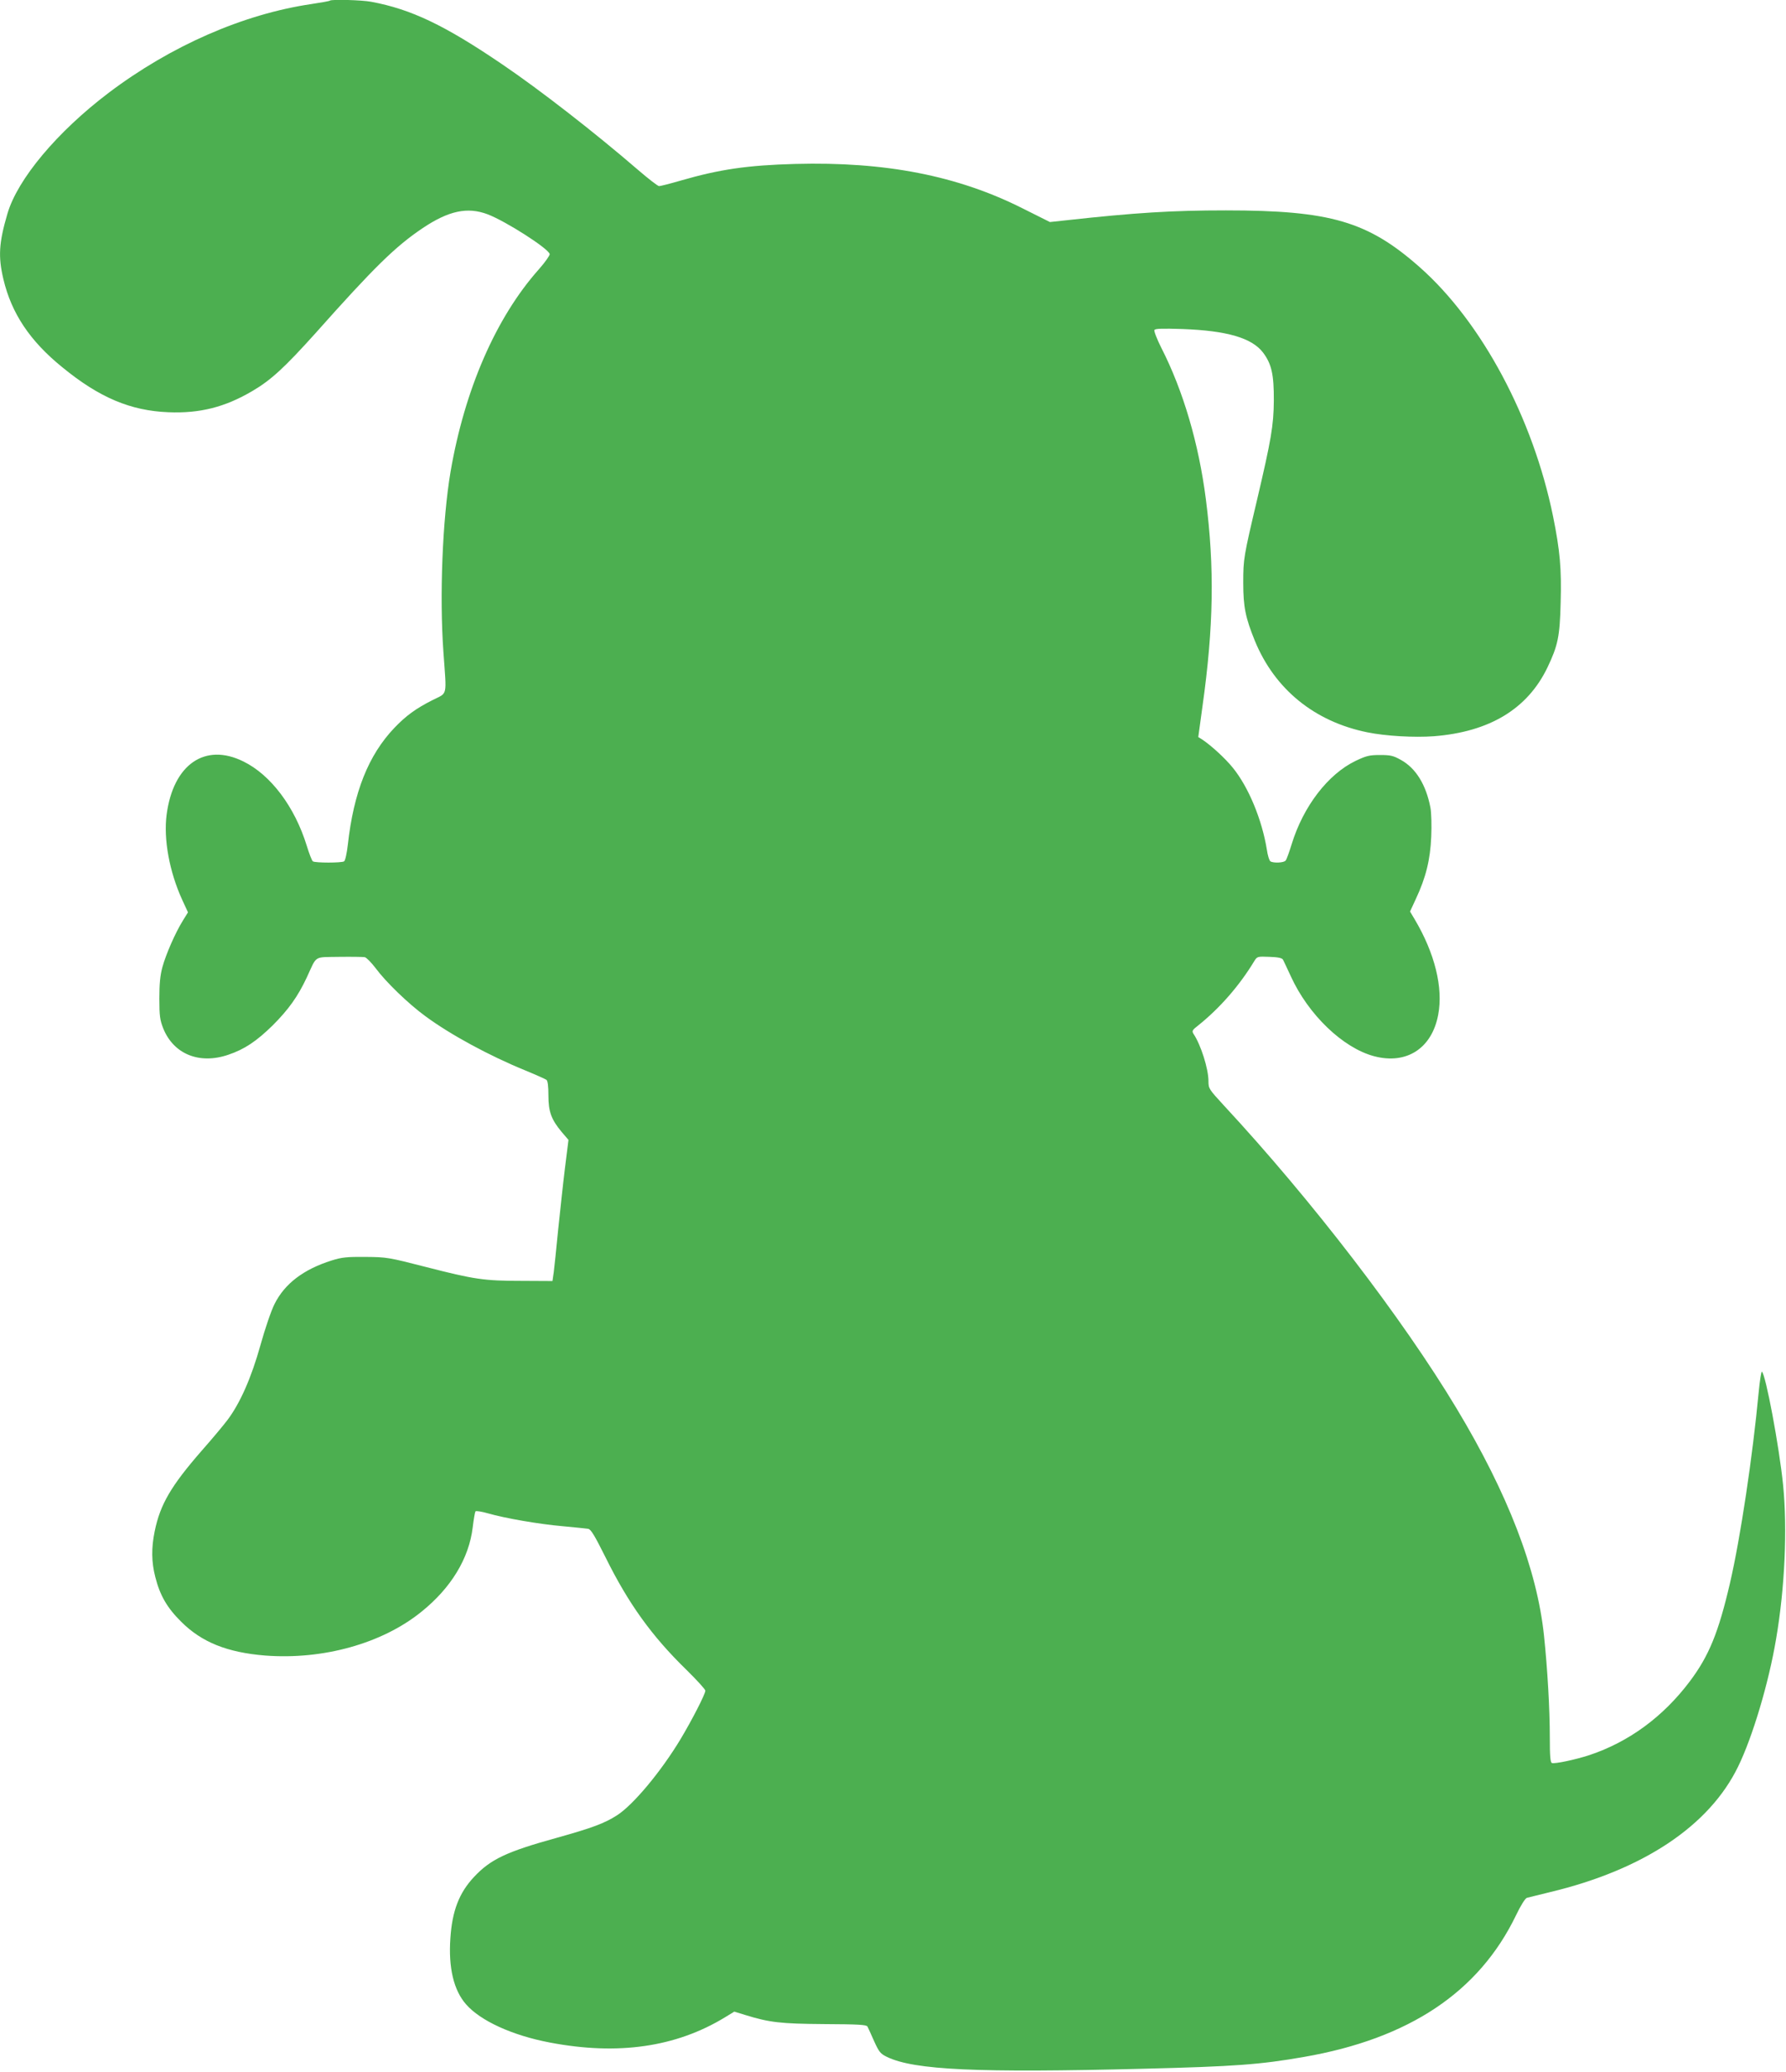
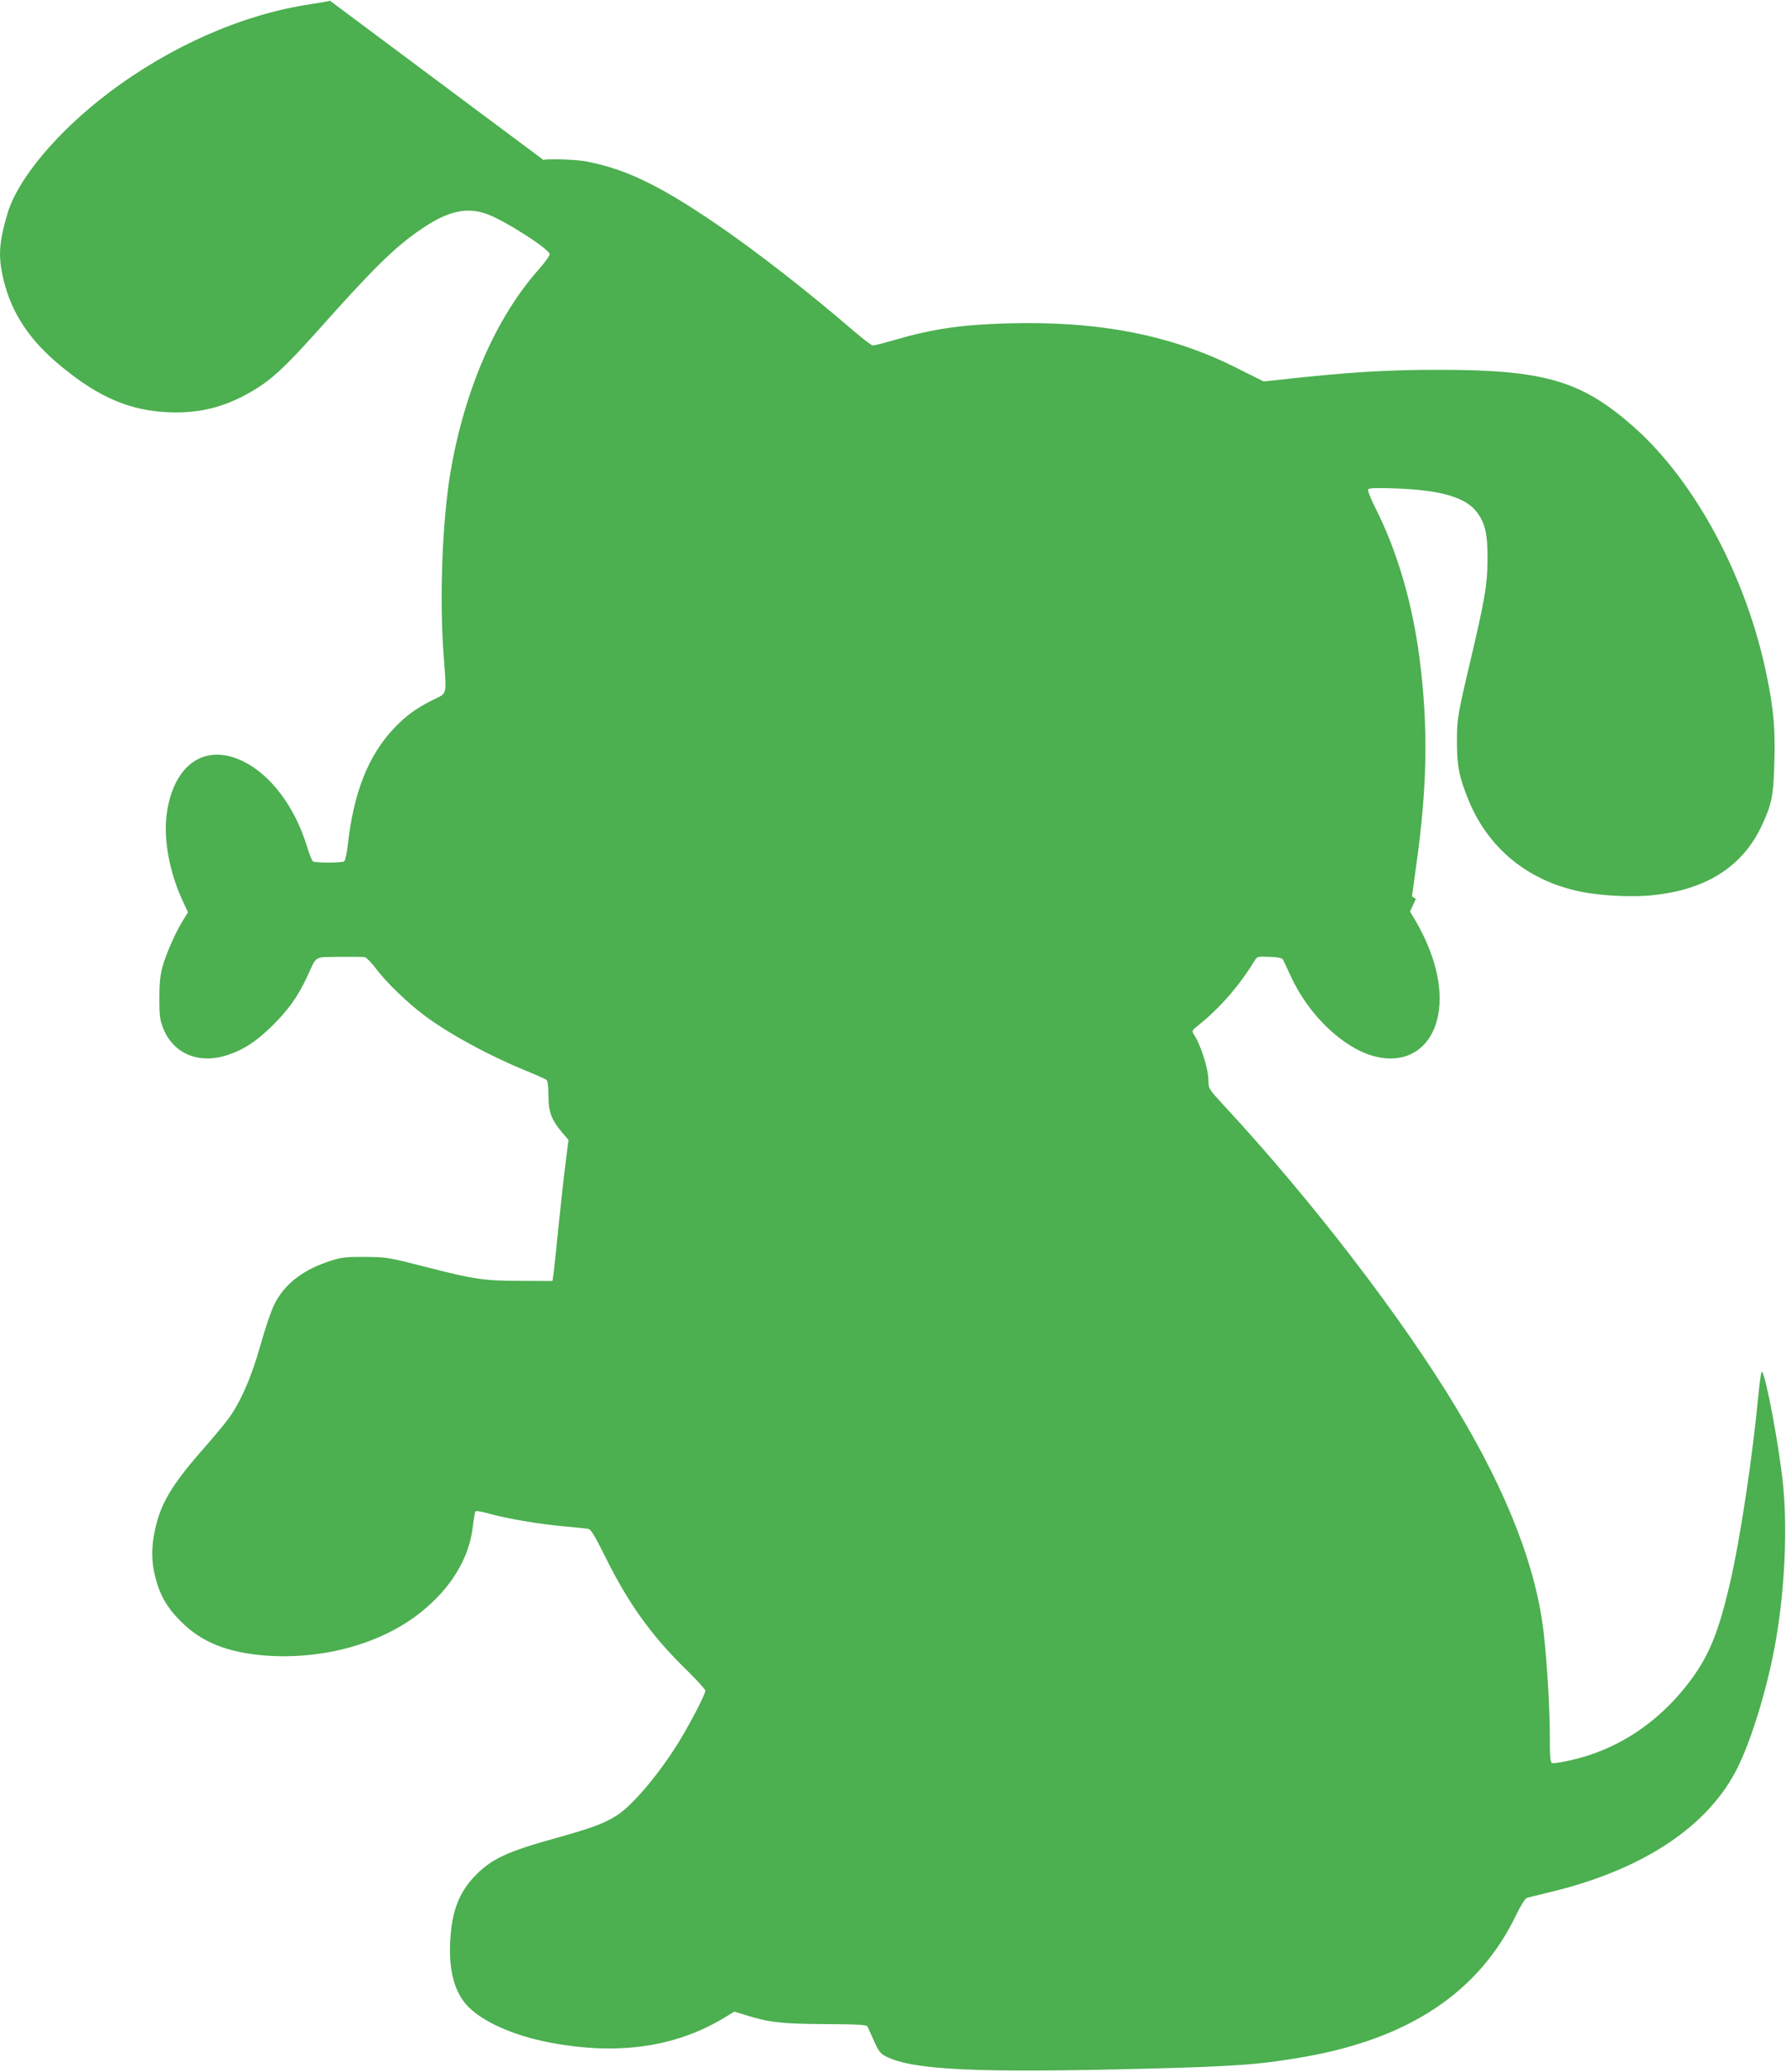
<svg xmlns="http://www.w3.org/2000/svg" version="1.0" width="1104pt" height="1280pt" viewBox="0 0 1104 1280" preserveAspectRatio="xMidYMid meet">
  <g transform="translate(0,1280) scale(0.1,-0.1)" fill="#4caf50" stroke="none">
-     <path d="M2039 12796 c-3 -3 -54 -12 -114 -21 -421 -62 -869 -258 -1254 -549 -318 -241 -562 -532 -625 -746 -53 -181 -58 -265 -25 -405 50 -211 164 -382 364 -544 228 -187 422 -269 656 -278 194 -8 349 31 519 131 116 68 200 146 389 356 364 409 495 537 663 650 161 108 277 133 402 86 113 -43 377 -212 384 -246 1 -8 -29 -51 -68 -95 -265 -298 -458 -743 -545 -1250 -50 -297 -69 -767 -44 -1114 20 -283 28 -248 -68 -297 -103 -52 -163 -96 -235 -171 -161 -169 -252 -398 -288 -723 -6 -52 -16 -98 -23 -102 -15 -10 -178 -10 -193 0 -6 4 -23 48 -38 97 -74 240 -222 437 -391 520 -238 118 -434 -18 -475 -328 -20 -151 17 -353 96 -526 l36 -78 -31 -50 c-48 -77 -106 -211 -127 -288 -14 -51 -19 -104 -19 -195 0 -108 4 -133 24 -184 64 -159 223 -224 402 -163 101 34 175 84 275 182 98 98 155 178 210 295 65 140 40 125 199 128 77 1 149 0 160 -2 11 -3 41 -34 67 -68 61 -83 202 -220 308 -297 153 -113 394 -244 620 -336 63 -26 121 -52 128 -57 8 -7 12 -40 12 -97 0 -100 18 -148 82 -225 l42 -49 -22 -176 c-12 -97 -30 -268 -42 -381 -11 -113 -23 -230 -27 -260 l-8 -55 -190 1 c-233 0 -293 9 -593 86 -230 59 -241 61 -372 62 -115 1 -146 -2 -210 -22 -174 -55 -290 -143 -353 -269 -20 -39 -59 -153 -87 -254 -57 -204 -127 -361 -205 -464 -25 -33 -96 -118 -158 -188 -190 -218 -257 -332 -291 -499 -21 -103 -20 -189 4 -282 29 -114 73 -190 160 -276 127 -127 285 -190 520 -209 357 -27 721 74 963 269 185 148 296 331 319 523 6 51 14 95 17 99 4 4 38 -1 76 -12 108 -31 316 -67 465 -80 74 -7 145 -14 156 -16 17 -3 41 -44 107 -176 141 -285 285 -486 501 -696 64 -63 116 -120 116 -128 0 -21 -83 -182 -153 -299 -121 -201 -293 -407 -393 -471 -78 -50 -154 -78 -372 -139 -311 -86 -409 -132 -512 -242 -92 -98 -135 -210 -146 -378 -13 -183 21 -323 97 -409 89 -102 286 -192 518 -236 420 -80 778 -29 1081 155 l59 36 65 -20 c152 -47 219 -55 491 -57 209 -1 261 -4 267 -15 4 -8 23 -48 41 -90 31 -68 39 -78 80 -98 168 -81 559 -99 1582 -73 569 14 726 26 995 73 651 113 1082 401 1311 875 28 59 57 105 67 108 9 2 73 18 142 35 578 138 986 410 1164 776 90 184 190 520 235 790 54 315 70 680 43 950 -24 238 -108 685 -131 700 -4 2 -13 -55 -20 -128 -37 -393 -112 -896 -177 -1177 -71 -306 -130 -451 -249 -609 -165 -219 -377 -374 -620 -455 -89 -29 -213 -55 -232 -49 -10 4 -13 44 -13 156 0 178 -14 422 -36 632 -43 408 -222 874 -541 1404 -335 557 -894 1285 -1437 1870 -93 101 -96 105 -96 151 0 76 -47 225 -93 293 -10 17 -7 23 28 50 133 106 256 246 349 400 17 27 19 28 93 25 55 -2 78 -7 84 -18 4 -8 26 -54 48 -102 108 -237 322 -443 515 -494 200 -53 357 48 396 256 32 167 -21 381 -146 591 l-28 47 36 78 c62 132 89 242 95 384 3 69 1 149 -5 180 -27 141 -90 244 -183 295 -46 26 -64 30 -129 30 -65 0 -85 -5 -150 -36 -171 -82 -324 -281 -396 -516 -15 -48 -31 -94 -37 -100 -10 -14 -75 -17 -94 -5 -7 4 -17 37 -22 72 -30 185 -113 387 -211 507 -46 57 -132 136 -189 174 l-24 15 26 190 c69 490 75 857 21 1279 -44 344 -140 671 -276 937 -27 54 -46 103 -42 109 5 9 51 10 173 6 275 -10 429 -55 498 -145 53 -70 68 -136 67 -297 -1 -155 -17 -244 -104 -615 -82 -347 -85 -364 -85 -510 0 -151 14 -217 72 -360 123 -299 369 -499 696 -565 113 -23 291 -33 410 -24 345 27 579 169 702 424 65 136 77 192 82 402 6 207 -4 321 -47 533 -124 607 -440 1199 -823 1538 -321 284 -552 352 -1200 352 -330 0 -559 -14 -985 -61 l-102 -11 -168 84 c-403 203 -850 290 -1407 275 -294 -8 -466 -33 -708 -103 -65 -19 -125 -34 -133 -34 -8 0 -67 46 -131 101 -268 231 -605 493 -838 651 -356 242 -563 341 -811 387 -58 11 -246 16 -255 7z" />
+     <path d="M2039 12796 c-3 -3 -54 -12 -114 -21 -421 -62 -869 -258 -1254 -549 -318 -241 -562 -532 -625 -746 -53 -181 -58 -265 -25 -405 50 -211 164 -382 364 -544 228 -187 422 -269 656 -278 194 -8 349 31 519 131 116 68 200 146 389 356 364 409 495 537 663 650 161 108 277 133 402 86 113 -43 377 -212 384 -246 1 -8 -29 -51 -68 -95 -265 -298 -458 -743 -545 -1250 -50 -297 -69 -767 -44 -1114 20 -283 28 -248 -68 -297 -103 -52 -163 -96 -235 -171 -161 -169 -252 -398 -288 -723 -6 -52 -16 -98 -23 -102 -15 -10 -178 -10 -193 0 -6 4 -23 48 -38 97 -74 240 -222 437 -391 520 -238 118 -434 -18 -475 -328 -20 -151 17 -353 96 -526 l36 -78 -31 -50 c-48 -77 -106 -211 -127 -288 -14 -51 -19 -104 -19 -195 0 -108 4 -133 24 -184 64 -159 223 -224 402 -163 101 34 175 84 275 182 98 98 155 178 210 295 65 140 40 125 199 128 77 1 149 0 160 -2 11 -3 41 -34 67 -68 61 -83 202 -220 308 -297 153 -113 394 -244 620 -336 63 -26 121 -52 128 -57 8 -7 12 -40 12 -97 0 -100 18 -148 82 -225 l42 -49 -22 -176 c-12 -97 -30 -268 -42 -381 -11 -113 -23 -230 -27 -260 l-8 -55 -190 1 c-233 0 -293 9 -593 86 -230 59 -241 61 -372 62 -115 1 -146 -2 -210 -22 -174 -55 -290 -143 -353 -269 -20 -39 -59 -153 -87 -254 -57 -204 -127 -361 -205 -464 -25 -33 -96 -118 -158 -188 -190 -218 -257 -332 -291 -499 -21 -103 -20 -189 4 -282 29 -114 73 -190 160 -276 127 -127 285 -190 520 -209 357 -27 721 74 963 269 185 148 296 331 319 523 6 51 14 95 17 99 4 4 38 -1 76 -12 108 -31 316 -67 465 -80 74 -7 145 -14 156 -16 17 -3 41 -44 107 -176 141 -285 285 -486 501 -696 64 -63 116 -120 116 -128 0 -21 -83 -182 -153 -299 -121 -201 -293 -407 -393 -471 -78 -50 -154 -78 -372 -139 -311 -86 -409 -132 -512 -242 -92 -98 -135 -210 -146 -378 -13 -183 21 -323 97 -409 89 -102 286 -192 518 -236 420 -80 778 -29 1081 155 l59 36 65 -20 c152 -47 219 -55 491 -57 209 -1 261 -4 267 -15 4 -8 23 -48 41 -90 31 -68 39 -78 80 -98 168 -81 559 -99 1582 -73 569 14 726 26 995 73 651 113 1082 401 1311 875 28 59 57 105 67 108 9 2 73 18 142 35 578 138 986 410 1164 776 90 184 190 520 235 790 54 315 70 680 43 950 -24 238 -108 685 -131 700 -4 2 -13 -55 -20 -128 -37 -393 -112 -896 -177 -1177 -71 -306 -130 -451 -249 -609 -165 -219 -377 -374 -620 -455 -89 -29 -213 -55 -232 -49 -10 4 -13 44 -13 156 0 178 -14 422 -36 632 -43 408 -222 874 -541 1404 -335 557 -894 1285 -1437 1870 -93 101 -96 105 -96 151 0 76 -47 225 -93 293 -10 17 -7 23 28 50 133 106 256 246 349 400 17 27 19 28 93 25 55 -2 78 -7 84 -18 4 -8 26 -54 48 -102 108 -237 322 -443 515 -494 200 -53 357 48 396 256 32 167 -21 381 -146 591 l-28 47 36 78 l-24 15 26 190 c69 490 75 857 21 1279 -44 344 -140 671 -276 937 -27 54 -46 103 -42 109 5 9 51 10 173 6 275 -10 429 -55 498 -145 53 -70 68 -136 67 -297 -1 -155 -17 -244 -104 -615 -82 -347 -85 -364 -85 -510 0 -151 14 -217 72 -360 123 -299 369 -499 696 -565 113 -23 291 -33 410 -24 345 27 579 169 702 424 65 136 77 192 82 402 6 207 -4 321 -47 533 -124 607 -440 1199 -823 1538 -321 284 -552 352 -1200 352 -330 0 -559 -14 -985 -61 l-102 -11 -168 84 c-403 203 -850 290 -1407 275 -294 -8 -466 -33 -708 -103 -65 -19 -125 -34 -133 -34 -8 0 -67 46 -131 101 -268 231 -605 493 -838 651 -356 242 -563 341 -811 387 -58 11 -246 16 -255 7z" />
  </g>
</svg>